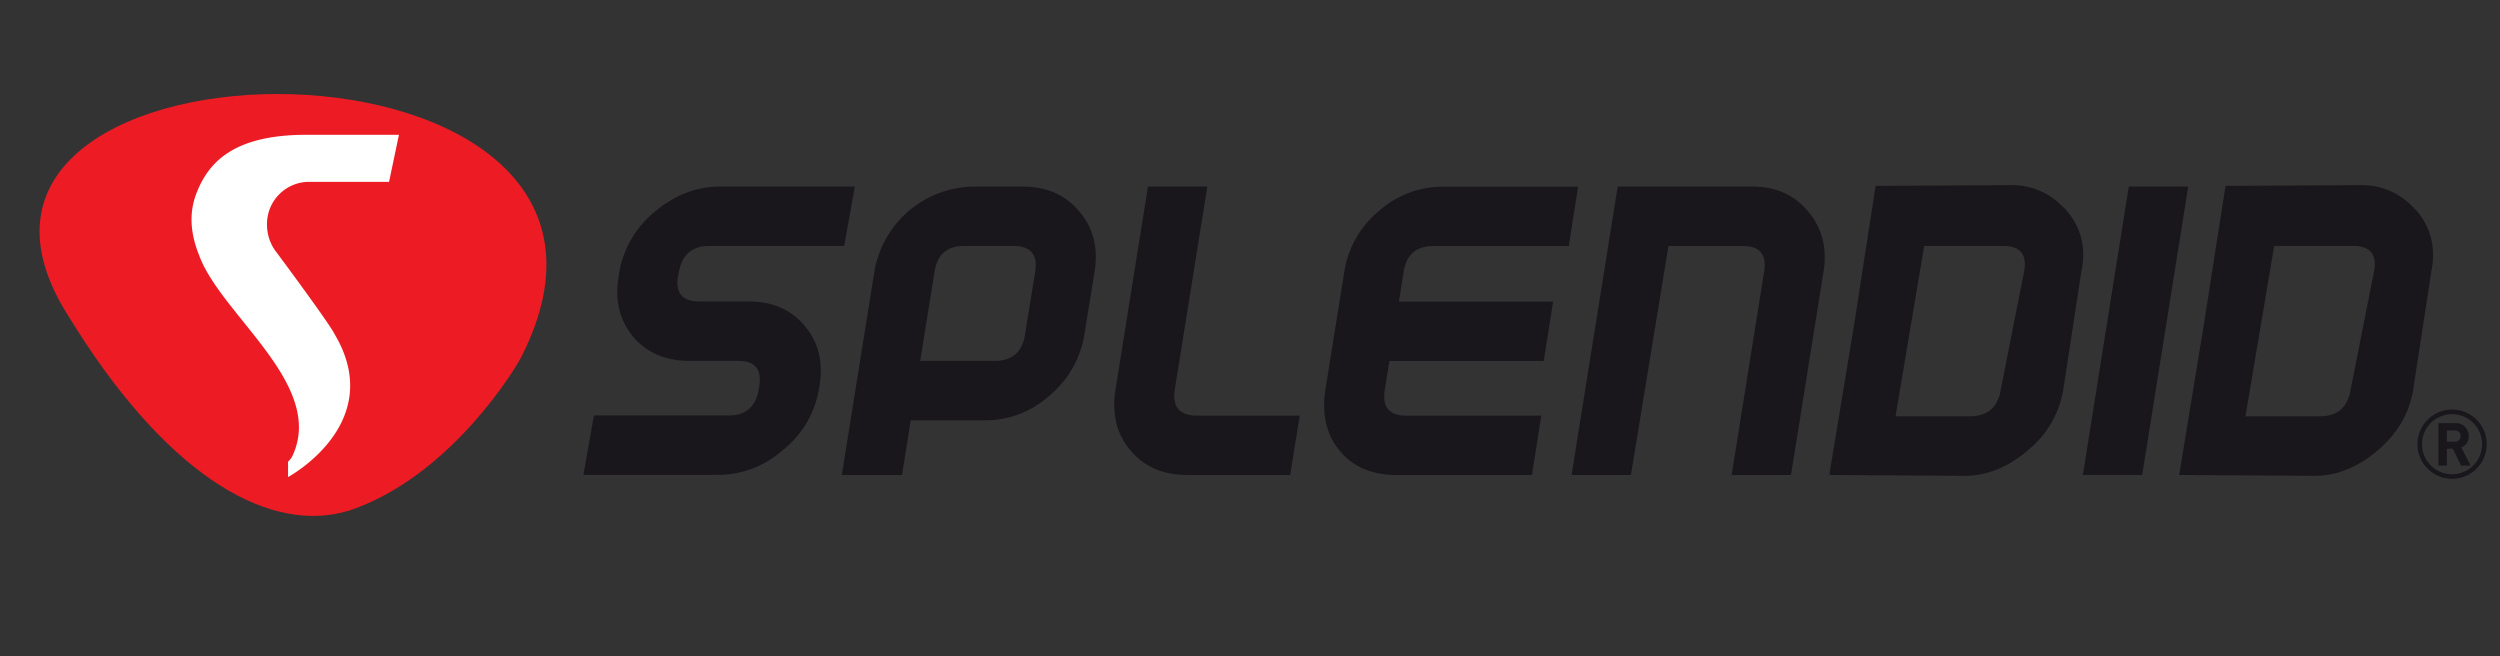
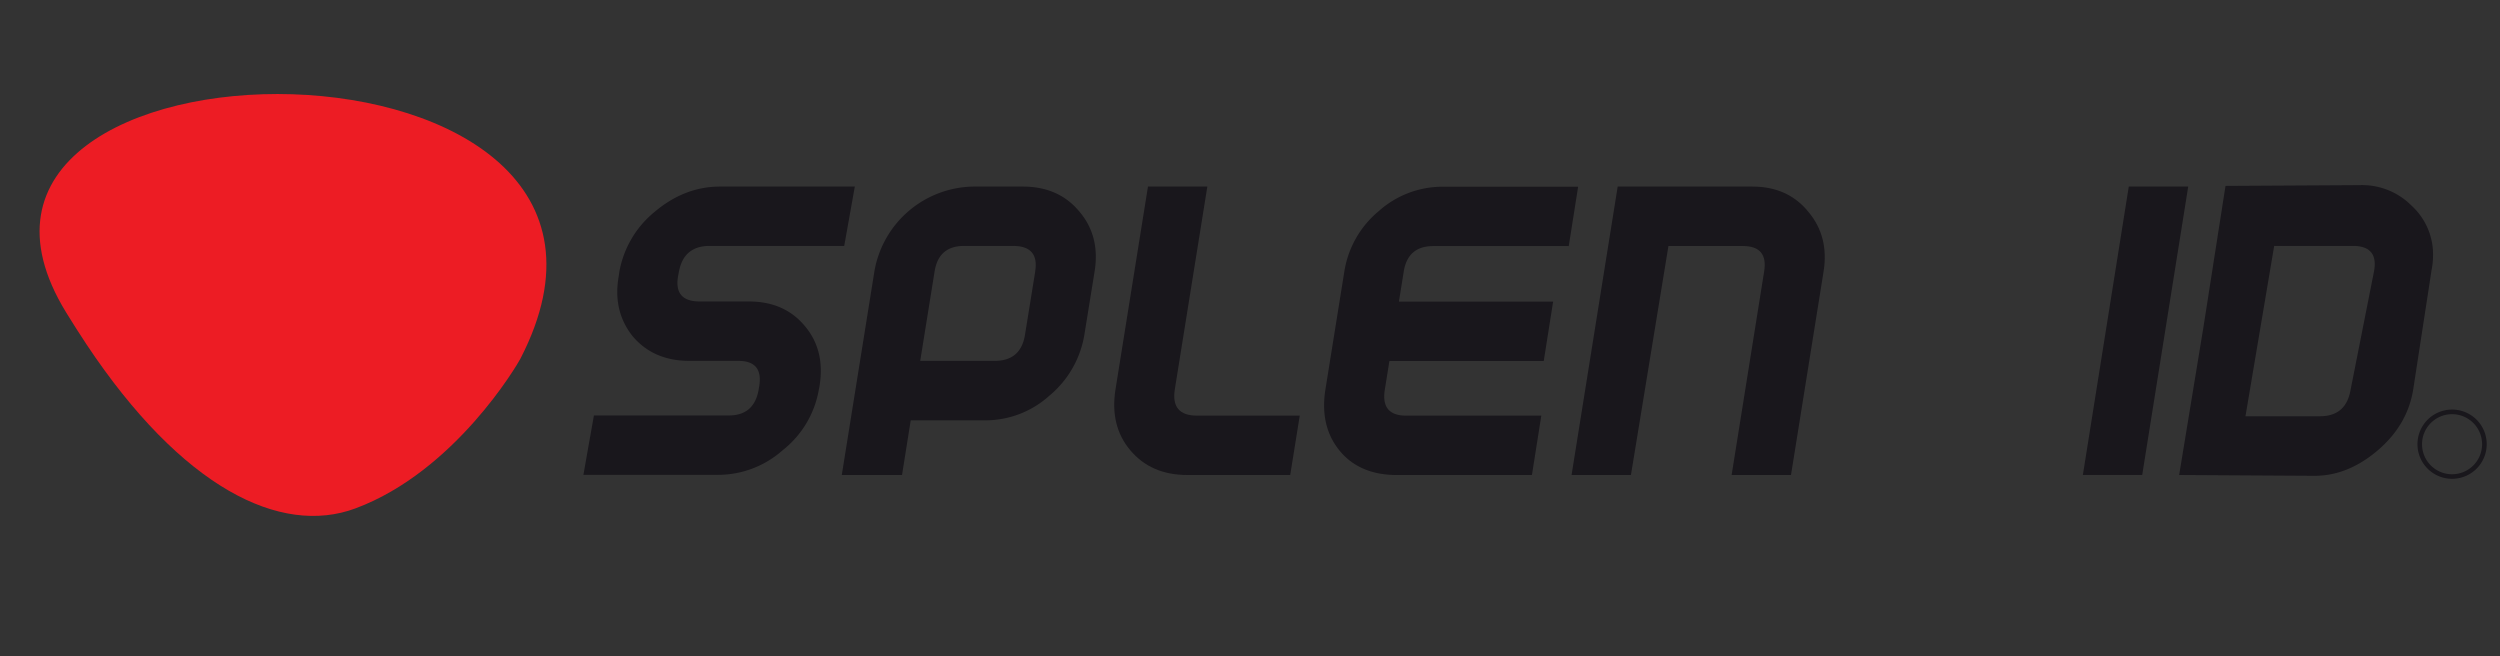
<svg xmlns="http://www.w3.org/2000/svg" viewBox="0 0 800 210">
  <rect x="0" y="0" width="800" height="210" fill="#333333" stroke="none" />
  <path d="M641,78.69H615.75l-9.18,54.51H630.4q8.37,0,9.81-8.37l7.46-37.77C648.78,81.51,646.55,78.69,641,78.69Z" style="fill:none" />
  <path d="M324.2,78.7H308.48c-5.41,0-8.54,2.72-9.4,8.12l-4.61,28.66H318.3c5.58,0,8.83-2.8,9.71-8.37l3.25-20.29C332.12,81.42,329.78,78.7,324.2,78.7Z" style="fill:none" />
  <path d="M784.66,132.54a9.61,9.61,0,1,0,9.61,9.6A9.54,9.54,0,0,0,784.66,132.54ZM787.51,149l-2.62-5.42H783V149h-2.64V135.41h5.3a4.1,4.1,0,0,1,4.4,4.13,3.66,3.66,0,0,1-2.47,3.57l3,5.84Z" style="fill:none" />
  <path d="M752.94,78.69h-25.2l-9.19,54.51h23.82c5.56,0,8.84-2.78,9.8-8.37l7.47-37.77C760.75,81.51,758.52,78.69,752.94,78.69Z" style="fill:none" />
  <path d="M785.47,137.76H783v3.57h2.49a1.79,1.79,0,1,0,0-3.57Z" style="fill:none" />
-   <path d="M660.3,124.39,666,87.09l.09-.47a23.42,23.42,0,0,0,.53-4.56,21.06,21.06,0,0,0-6.86-16.22,22.3,22.3,0,0,0-16.47-6.6l-43.1.25-6.94,44.82L585.37,152l43.3.26c7.62,0,14.37-3.08,20.44-8.32A31.65,31.65,0,0,0,660.3,124.39ZM647.67,87.06l-7.46,37.77q-1.44,8.38-9.81,8.37H606.57l9.18-54.51H641C646.55,78.69,648.78,81.51,647.67,87.06Z" style="fill:#19171c" />
  <path d="M446.86,152h43.36l3-19H449.92c-5.41,0-7.68-2.8-6.77-8.36l1.46-9.12H494l3-19H447.65l1.55-9.65c.87-5.4,4-8.12,9.41-8.12H502l3-19H461.65a30.6,30.6,0,0,0-20.51,7.86,31.41,31.41,0,0,0-10.95,19.26l-6.06,37.78c-1.23,7.76.25,14.28,4.5,19.51S439.09,152,446.86,152Z" style="fill:#19171c" />
  <path d="M350.28,86.82q1.82-11.38-5-19.26-6.58-7.85-18-7.86H311.53a32.66,32.66,0,0,0-31.72,27.12L269.37,152h19.28l2.78-17.49h23.83a30.56,30.56,0,0,0,20.52-7.87A32.14,32.14,0,0,0,347,107.11Zm-19,0L328,107.11c-.88,5.57-4.13,8.37-9.71,8.37H294.47l4.61-28.66c.86-5.4,4-8.12,9.4-8.12H324.2C329.78,78.7,332.12,81.42,331.26,86.82Z" style="fill:#19171c" />
  <path d="M375.94,124.6l10.41-64.9h-19l-10.39,64.9c-1.24,7.76.33,14.28,4.75,19.51S372.16,152,379.94,152h32.93l3.05-19H383C377.4,133,375.06,130.16,375.94,124.6Z" style="fill:#19171c" />
  <polygon points="685.51 151.97 700.23 59.7 681.21 59.7 666.52 151.97 685.51 151.97" style="fill:#19171c" />
  <path d="M239.62,96.47H223.91c-5.57,0-7.88-2.72-6.92-8.13l.24-1.27c1-5.56,4.26-8.37,9.83-8.37h43.09l3.39-19h-43.1q-11.4,0-21,8.13a32,32,0,0,0-11.27,19.24L198,88.34q-2,11.16,4.46,19.27,6.67,7.86,18.12,7.87h15.7c5.4,0,7.62,2.77,6.63,8.35l-.17,1c-1,5.42-4.15,8.12-9.57,8.12H190.05l-3.36,19h43.08a31.11,31.11,0,0,0,20.66-7.86A31.49,31.49,0,0,0,262,124.84l.2-1q2-11.65-4.66-19.52C253.18,99.08,247.24,96.47,239.62,96.47Z" style="fill:#19171c" />
  <path d="M560.76,59.7h-43.1L502.9,152h19l12-73.27h23.83c5.41,0,7.67,2.72,6.8,8.12L554.12,152h19l10.43-65.15q1.77-11.13-4.82-19Q572.17,59.7,560.76,59.7Z" style="fill:#19171c" />
  <path d="M778.06,86.62a24.06,24.06,0,0,0,.51-4.56,21.11,21.11,0,0,0-6.84-16.22,22.32,22.32,0,0,0-16.48-6.6l-43.09.25-7,44.82L697.33,152l43.31.26c7.6,0,14.35-3.08,20.44-8.32,6.25-5.41,10-11.91,11.18-19.51L778,87.09Zm-18.42.44-7.47,37.77c-1,5.59-4.24,8.37-9.8,8.37H718.55l9.19-54.51h25.2C758.52,78.69,760.75,81.51,759.64,87.06Z" style="fill:#19171c" />
-   <path d="M790,139.54a4.1,4.1,0,0,0-4.4-4.13h-5.3V149H783v-5.42h1.91l2.62,5.42h3.08l-3-5.84A3.66,3.66,0,0,0,790,139.54Zm-4.57,1.79H783v-3.57h2.49a1.79,1.79,0,1,1,0,3.57Z" style="fill:#19171c" />
  <path d="M784.66,131.06a11.08,11.08,0,1,0,11.09,11.08A11.07,11.07,0,0,0,784.66,131.06Zm0,20.7a9.61,9.61,0,1,1,9.61-9.62A9.61,9.61,0,0,1,784.66,151.76Z" style="fill:#19171c" />
  <path d="M113.79,162.67c-24.1,9-55.68-6.73-86.11-52.47q-3.22-4.86-6.53-10.24C-36.91,5.3,224,3.55,166.52,114.8c-.89,1.74-20.88,36-52.73,47.87" style="fill:#ed1c24" />
-   <path d="M98.93,58.19H124.5l3.16-15.06H98.16c-23.2,0-31.48,8.58-35.4,19-2.72,7.21-1.21,14.13.9,19.4,6.81,19.12,40.45,41.4,30,64.2a6,6,0,0,1-1.48,2v4.93S124,135.52,107.11,107C105.38,103.39,87.93,80,87.93,80a14.3,14.3,0,0,1-2.49-8.28A13.48,13.48,0,0,1,98.93,58.19" style="fill:#fff;fill-rule:evenodd" />
</svg>